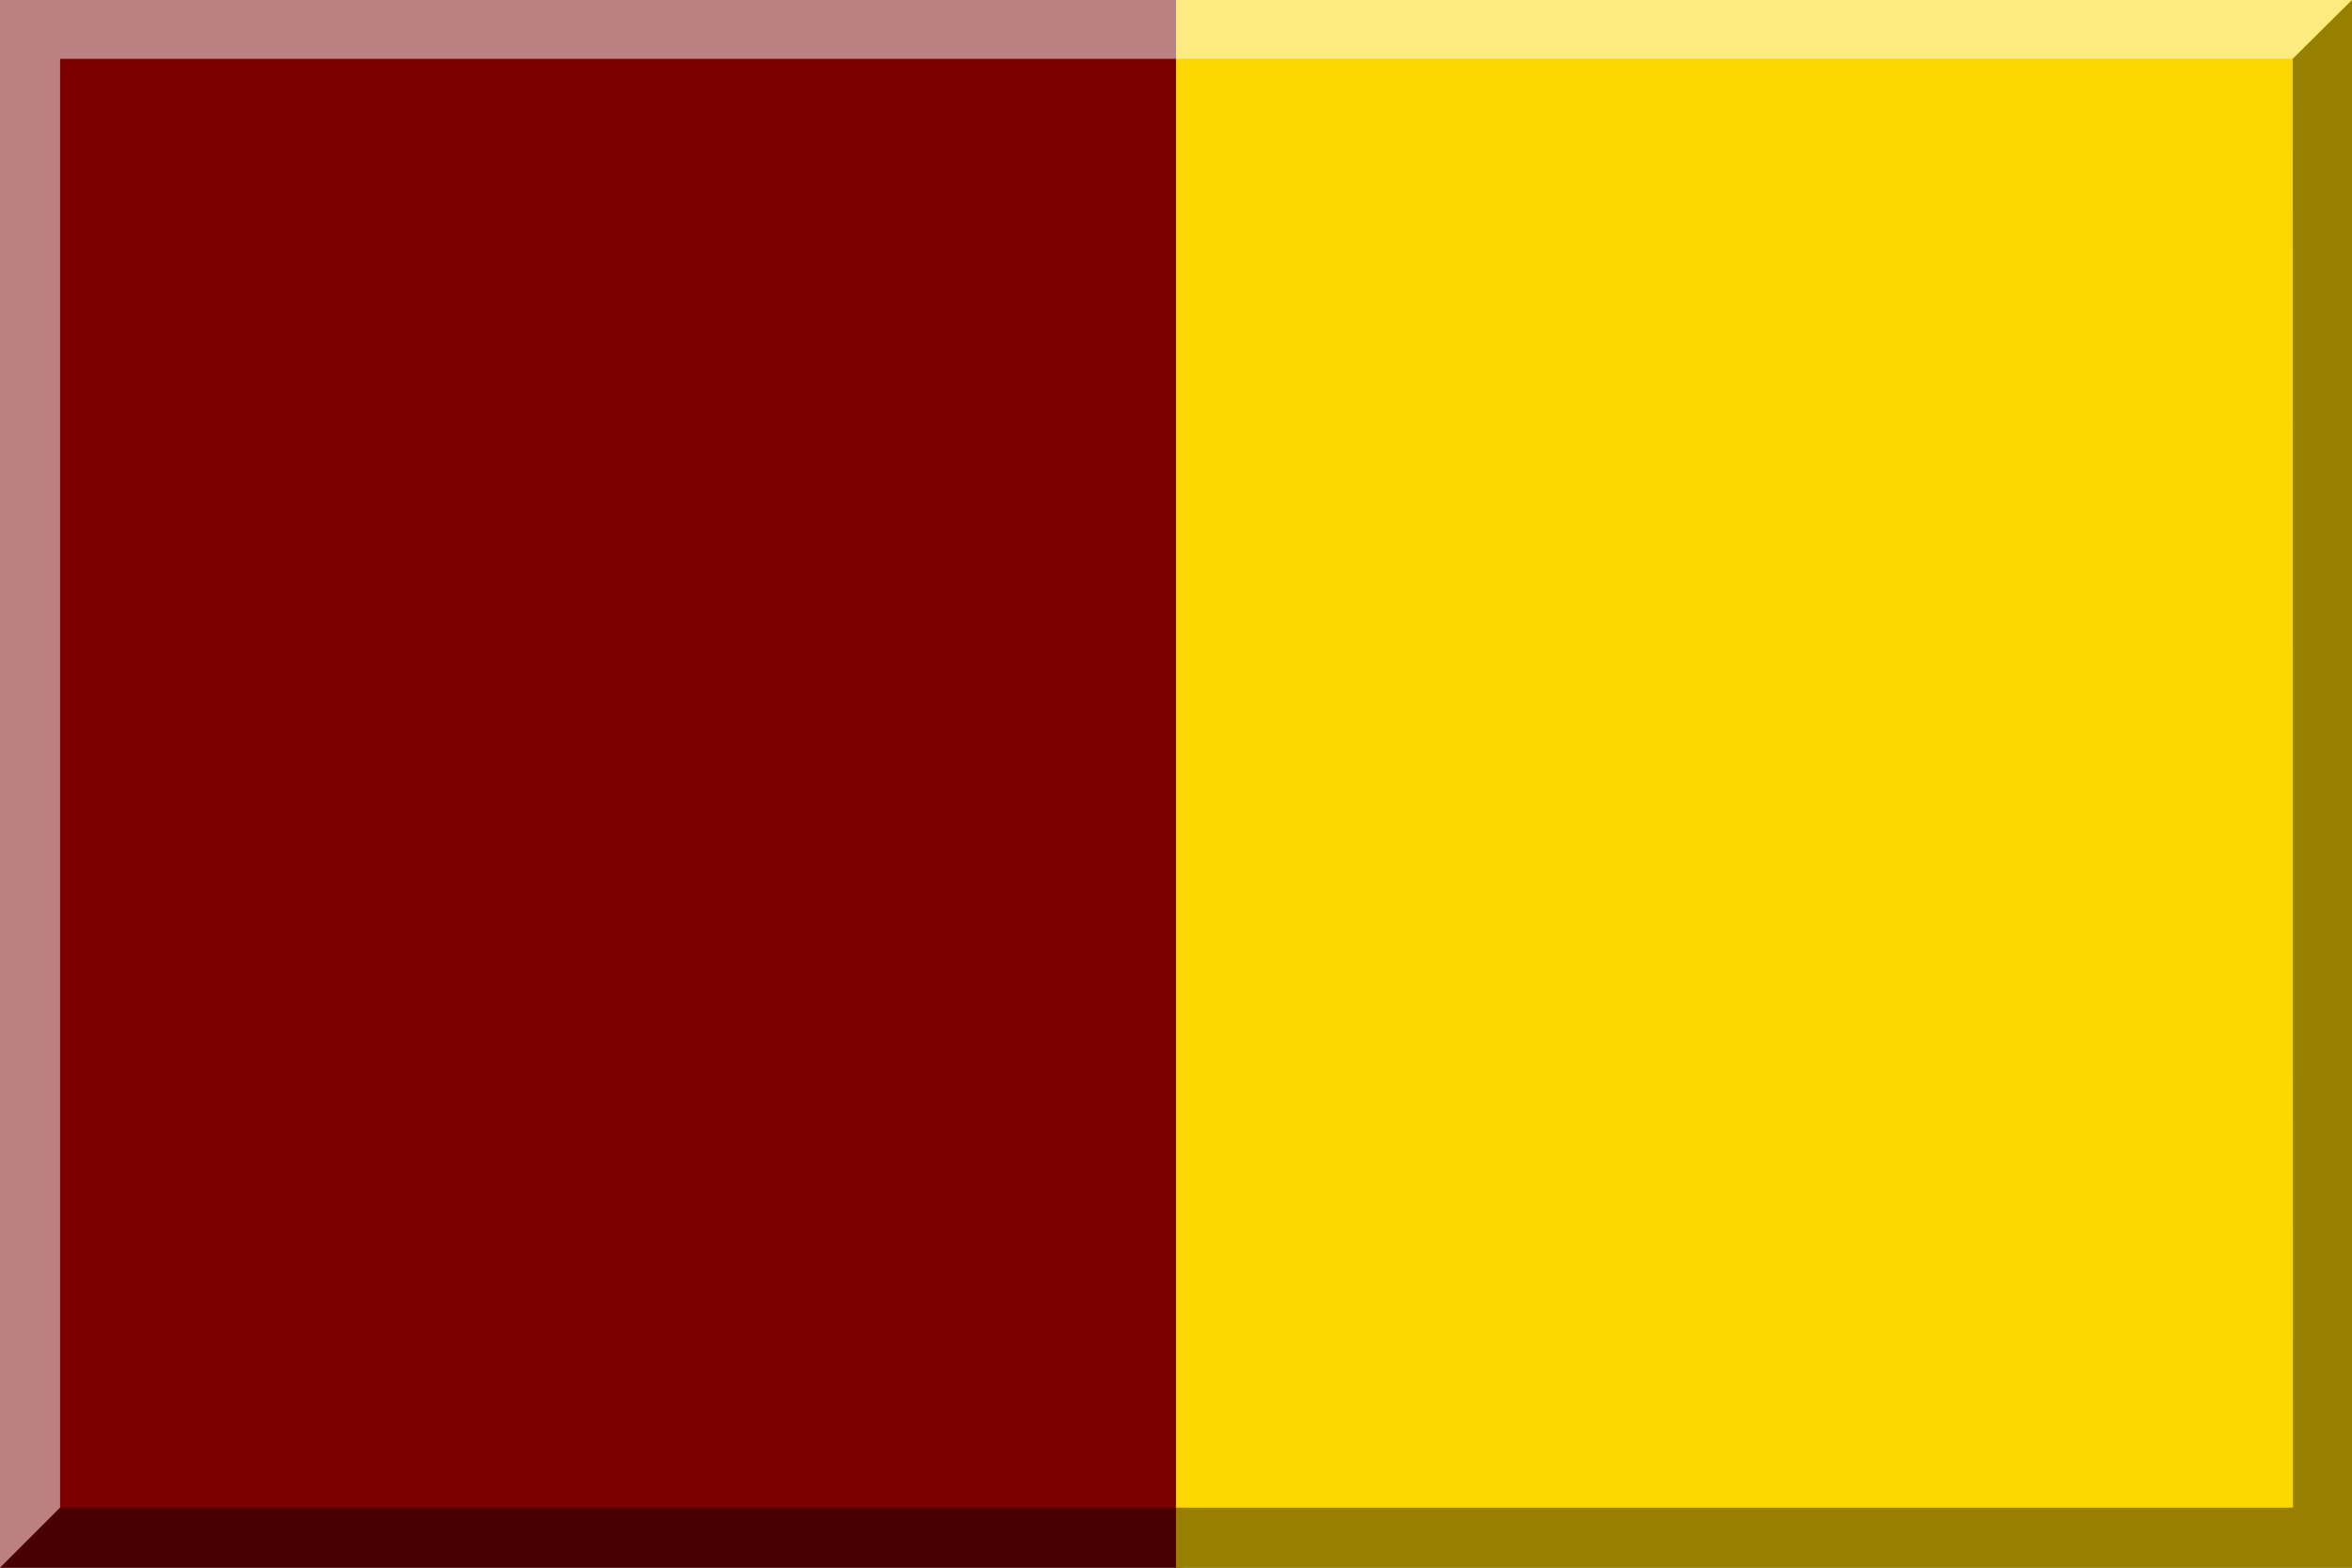
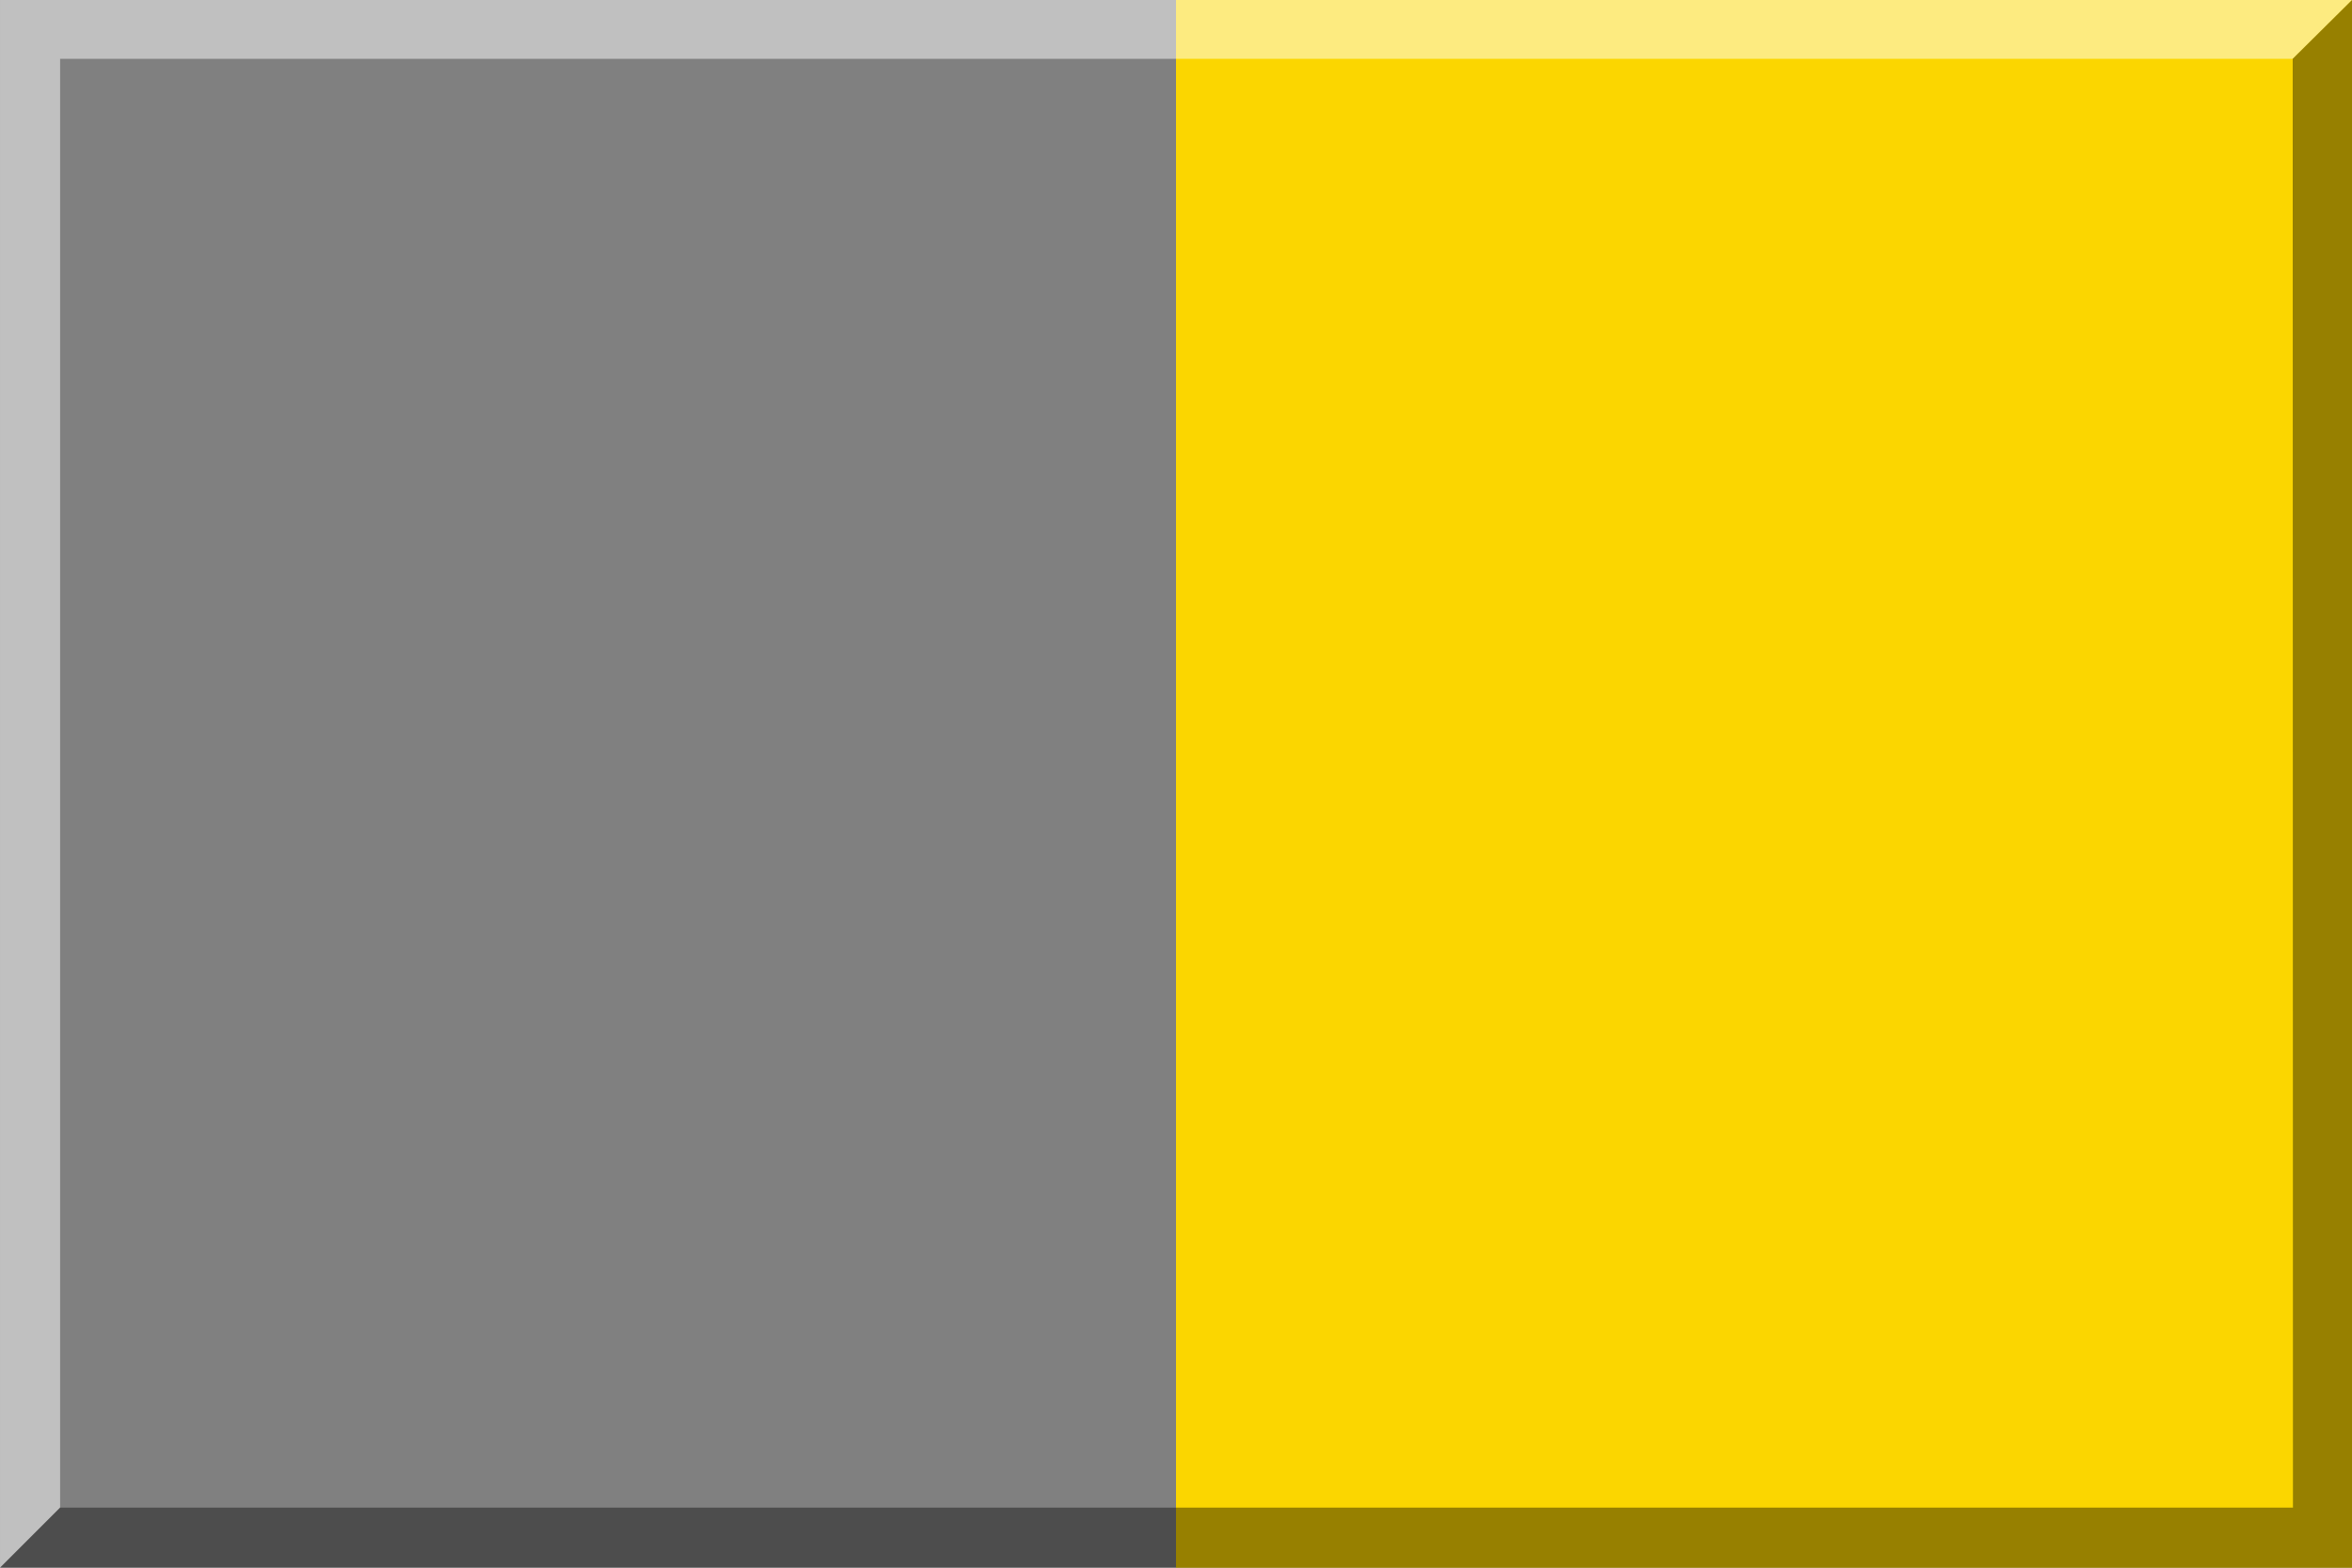
<svg xmlns="http://www.w3.org/2000/svg" width="600" height="400">
  <rect width="100%" height="100%" fill="#808080" stroke="none" />
-   <path fill="#7a0000" d="M.001.002H301.5v400H.001z" />
  <path fill="#fbd600" d="M300 .002h300v400H300z" />
  <path opacity=".5" fill="#fff" d="M600 .002H.001v400l15.334-15.334V15h569.54z" />
  <path opacity=".4" d="M.001 400.002H600v-400L584.875 15l.063 369.675-569.603-.007z" />
</svg>